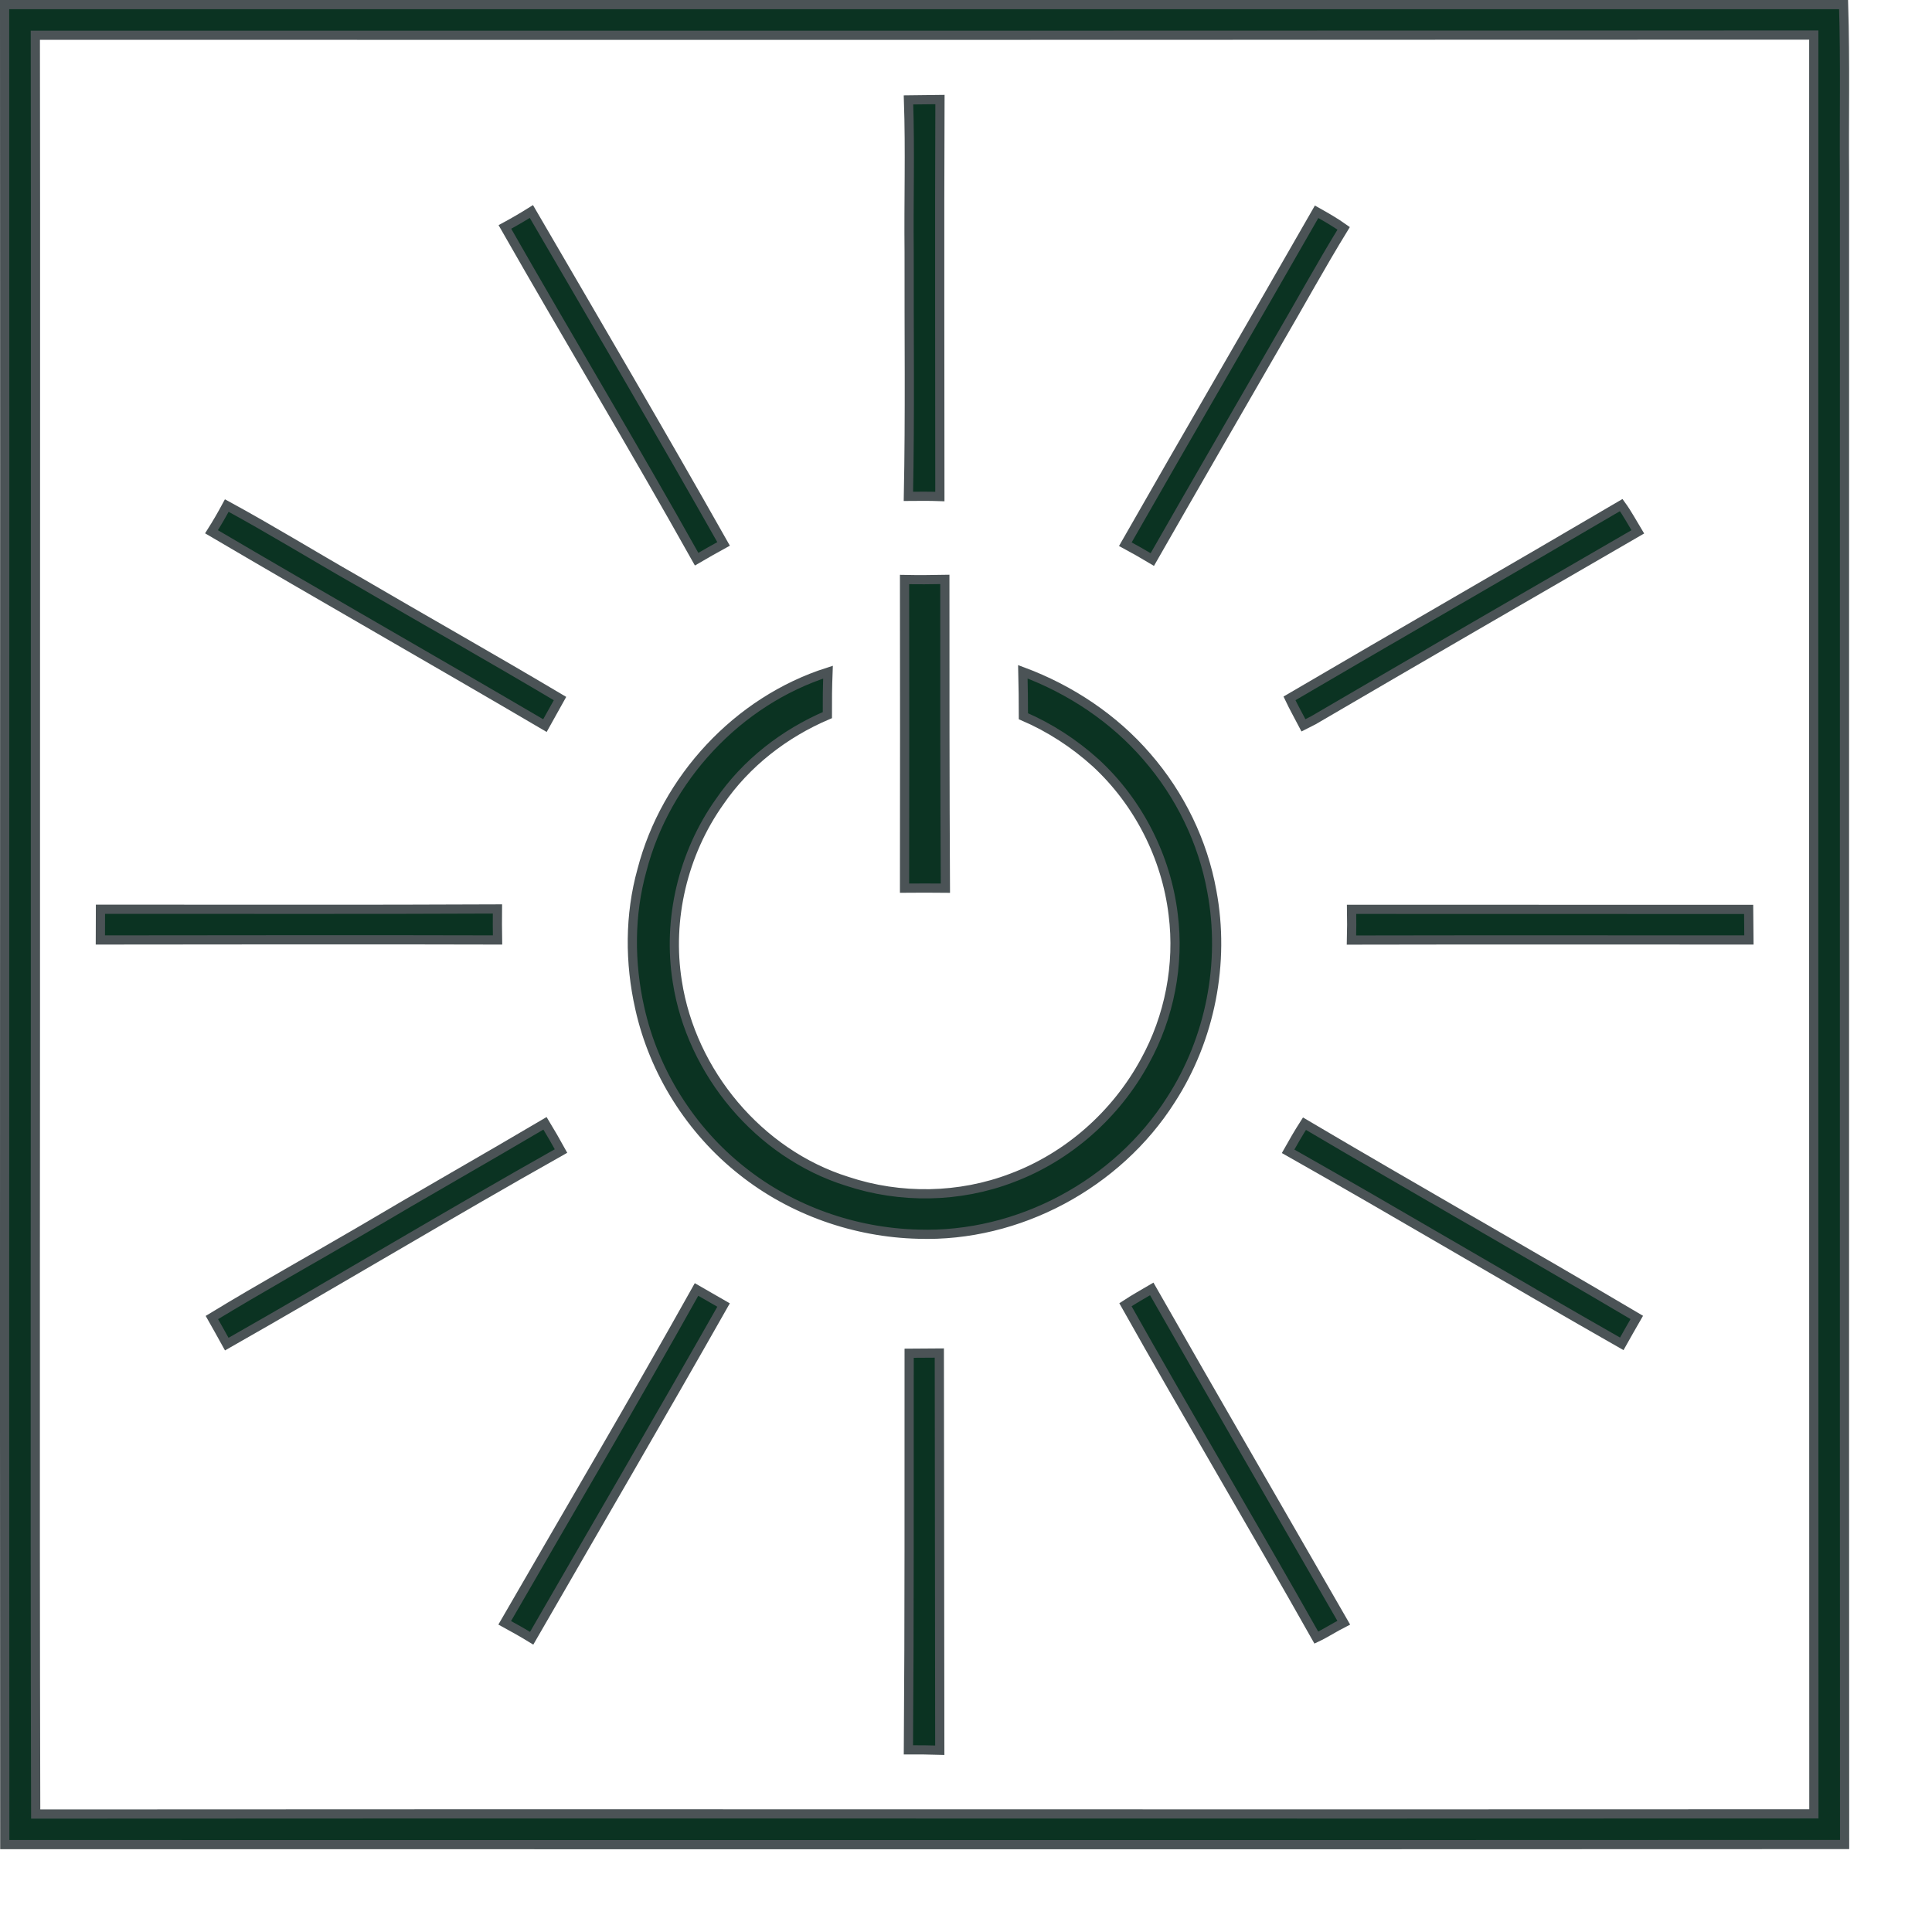
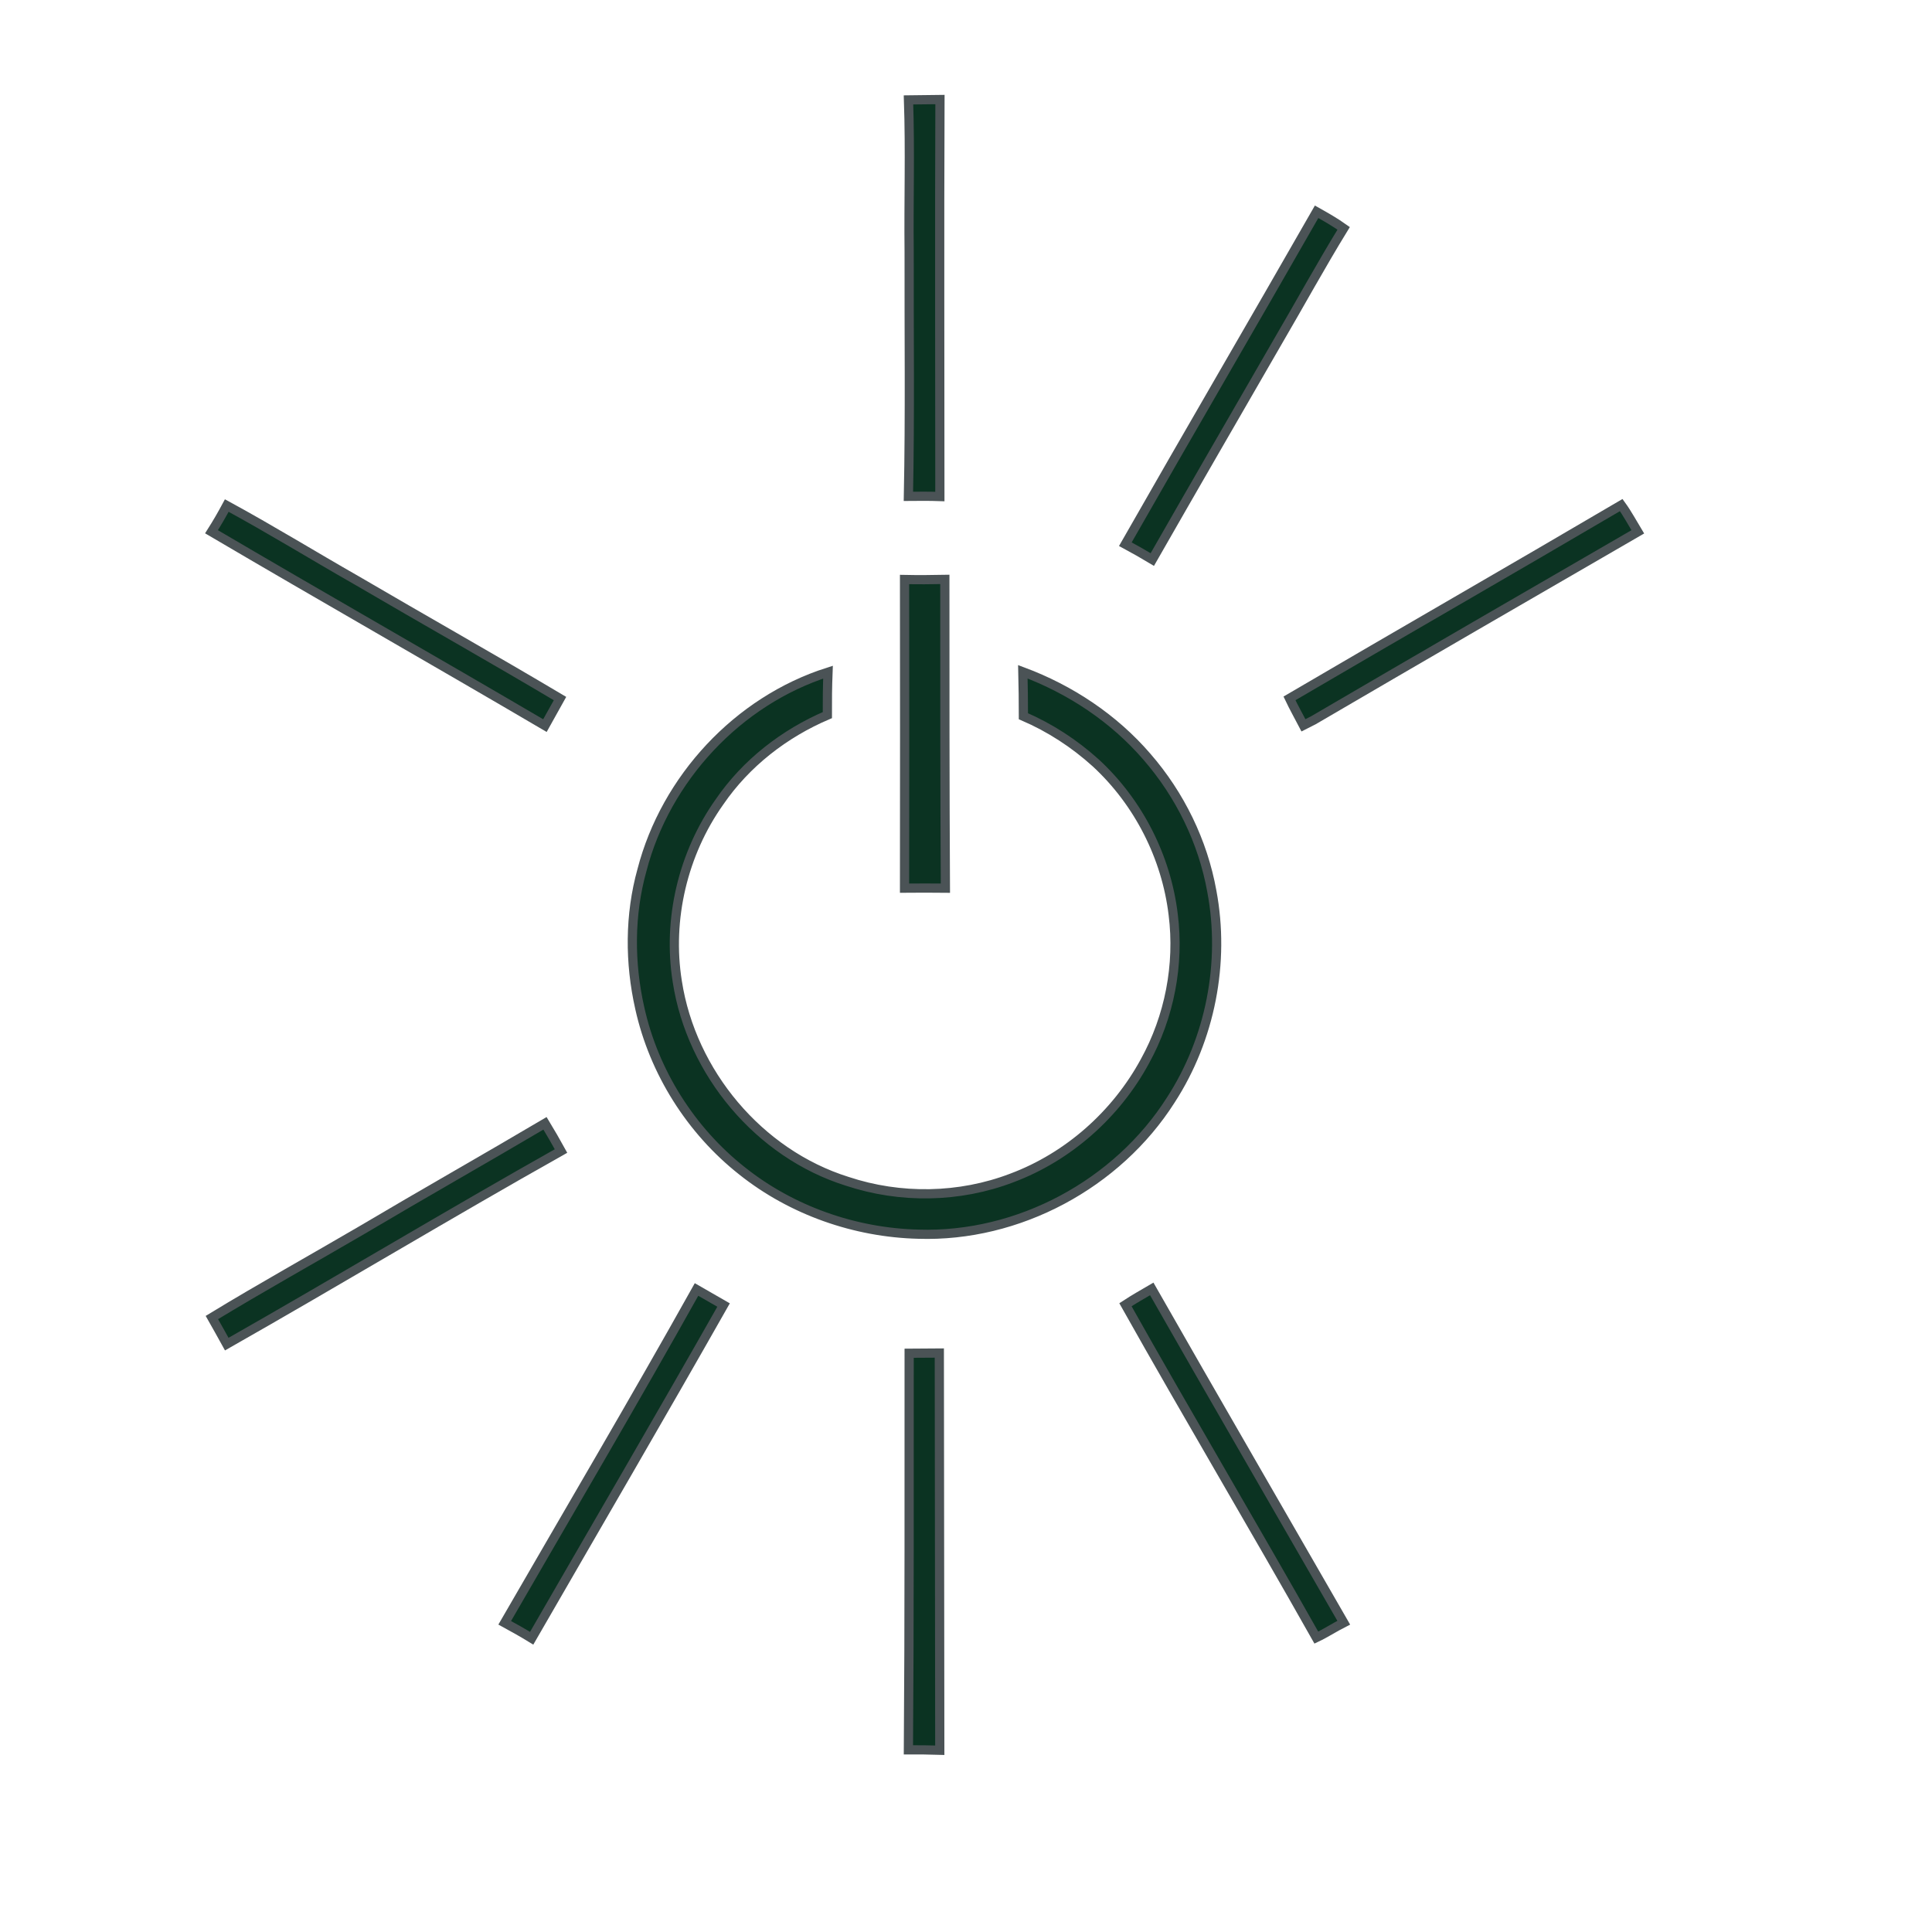
<svg xmlns="http://www.w3.org/2000/svg" width="21" height="21" viewBox="0 0 21 21" fill="none">
-   <path d="M0.05 0.05C6.713 0.05 13.376 0.05 20.039 0.05C20.058 0.667 20.044 1.285 20.049 1.902C20.05 7.951 20.047 14 20.05 20.049C13.384 20.052 6.717 20.05 0.052 20.05C0.046 13.383 0.055 6.717 0.05 0.05ZM0.384 0.383C0.388 2.967 0.384 5.551 0.385 8.136C0.387 11.996 0.378 15.857 0.388 19.718C6.831 19.713 13.273 19.72 19.716 19.716C19.716 13.271 19.712 6.826 19.715 0.381C13.271 0.383 6.828 0.385 0.384 0.383Z" fill="#0B3322" stroke="#4B5356" stroke-width="0.1" />
  <path d="M9.875 1.086C9.989 1.085 10.103 1.084 10.217 1.082C10.211 2.52 10.216 3.959 10.216 5.397C10.102 5.393 9.988 5.394 9.874 5.395C9.892 4.51 9.88 3.624 9.882 2.739C9.876 2.188 9.894 1.637 9.875 1.086Z" fill="#0B3322" stroke="#4B5356" stroke-width="0.1" />
-   <path d="M5.488 2.467C5.586 2.414 5.682 2.358 5.776 2.299C6.476 3.501 7.181 4.701 7.865 5.912C7.767 5.966 7.669 6.021 7.572 6.078C6.893 4.865 6.176 3.674 5.488 2.467Z" fill="#0B3322" stroke="#4B5356" stroke-width="0.1" />
  <path d="M14.311 2.302C14.411 2.358 14.511 2.415 14.605 2.482C14.356 2.888 14.127 3.307 13.886 3.719C13.432 4.506 12.976 5.293 12.525 6.082C12.428 6.024 12.331 5.968 12.232 5.915C12.92 4.708 13.621 3.509 14.311 2.302Z" fill="#0B3322" stroke="#4B5356" stroke-width="0.1" />
  <path d="M2.299 5.78C2.358 5.687 2.413 5.592 2.465 5.495C2.941 5.754 3.403 6.038 3.874 6.307C4.61 6.738 5.354 7.157 6.087 7.593C6.032 7.691 5.977 7.789 5.923 7.887C4.719 7.18 3.504 6.489 2.299 5.78Z" fill="#0B3322" stroke="#4B5356" stroke-width="0.1" />
  <path d="M14.016 7.591C15.216 6.887 16.423 6.195 17.622 5.49C17.689 5.582 17.743 5.684 17.802 5.781C16.625 6.462 15.449 7.143 14.276 7.829C14.24 7.848 14.204 7.866 14.168 7.884C14.117 7.786 14.063 7.69 14.016 7.591Z" fill="#0B3322" stroke="#4B5356" stroke-width="0.1" />
  <path d="M9.832 6.299C9.978 6.302 10.124 6.301 10.27 6.298C10.27 7.417 10.27 8.536 10.276 9.654C10.128 9.652 9.98 9.653 9.832 9.654C9.834 8.536 9.833 7.418 9.832 6.299Z" fill="#0B3322" stroke="#4B5356" stroke-width="0.1" />
  <path d="M6.978 9.457C7.236 8.463 8.018 7.619 9 7.306C8.994 7.462 8.992 7.617 8.993 7.773C8.526 7.972 8.109 8.295 7.821 8.716C7.424 9.275 7.253 9.993 7.362 10.67C7.515 11.659 8.25 12.54 9.208 12.84C9.786 13.032 10.429 13.022 10.998 12.804C11.613 12.574 12.133 12.111 12.445 11.535C12.711 11.053 12.821 10.486 12.752 9.94C12.677 9.315 12.374 8.72 11.911 8.293C11.678 8.082 11.412 7.909 11.124 7.785C11.124 7.624 11.122 7.463 11.118 7.302C11.634 7.494 12.107 7.808 12.467 8.226C12.826 8.639 13.075 9.148 13.172 9.687C13.318 10.463 13.156 11.293 12.727 11.955C12.145 12.872 11.068 13.451 9.981 13.415C9.292 13.398 8.607 13.158 8.067 12.728C7.509 12.288 7.108 11.652 6.954 10.958C6.843 10.466 6.842 9.945 6.978 9.457Z" fill="#0B3322" stroke="#4B5356" stroke-width="0.1" />
-   <path d="M1.092 9.883C2.53 9.882 3.969 9.887 5.407 9.88C5.406 9.993 5.406 10.105 5.408 10.217C3.969 10.213 2.53 10.216 1.091 10.217C1.092 10.105 1.092 9.994 1.092 9.883Z" fill="#0B3322" stroke="#4B5356" stroke-width="0.1" />
-   <path d="M14.691 9.884C16.13 9.883 17.569 9.886 19.007 9.885C19.008 9.996 19.009 10.106 19.01 10.217C17.57 10.217 16.13 10.215 14.69 10.218C14.693 10.106 14.693 9.995 14.691 9.884Z" fill="#0B3322" stroke="#4B5356" stroke-width="0.1" />
  <path d="M3.938 13.368C4.597 12.977 5.264 12.6 5.924 12.21C5.984 12.309 6.042 12.409 6.098 12.511C4.879 13.197 3.681 13.919 2.465 14.61C2.412 14.513 2.357 14.417 2.303 14.321C2.842 13.993 3.393 13.687 3.938 13.368Z" fill="#0B3322" stroke="#4B5356" stroke-width="0.1" />
-   <path d="M14.001 12.514C14.058 12.412 14.116 12.312 14.179 12.214C15.379 12.923 16.591 13.61 17.791 14.32C17.736 14.415 17.682 14.511 17.628 14.607C16.415 13.916 15.216 13.201 14.001 12.514Z" fill="#0B3322" stroke="#4B5356" stroke-width="0.1" />
  <path d="M5.486 17.639C6.183 16.432 6.891 15.232 7.571 14.016C7.669 14.072 7.767 14.128 7.865 14.185C7.178 15.397 6.475 16.6 5.779 17.807C5.683 17.748 5.585 17.693 5.486 17.639Z" fill="#0B3322" stroke="#4B5356" stroke-width="0.1" />
  <path d="M12.233 14.182C12.326 14.121 12.423 14.066 12.519 14.01C13.21 15.222 13.911 16.429 14.606 17.638C14.505 17.689 14.41 17.752 14.308 17.8C13.625 16.589 12.914 15.394 12.233 14.182Z" fill="#0B3322" stroke="#4B5356" stroke-width="0.1" />
  <path d="M9.882 14.709C9.992 14.708 10.101 14.708 10.21 14.707C10.211 16.145 10.213 17.585 10.215 19.024C10.101 19.02 9.988 19.02 9.874 19.02C9.885 17.583 9.881 16.146 9.882 14.709Z" fill="#0B3322" stroke="#4B5356" stroke-width="0.1" />
</svg>